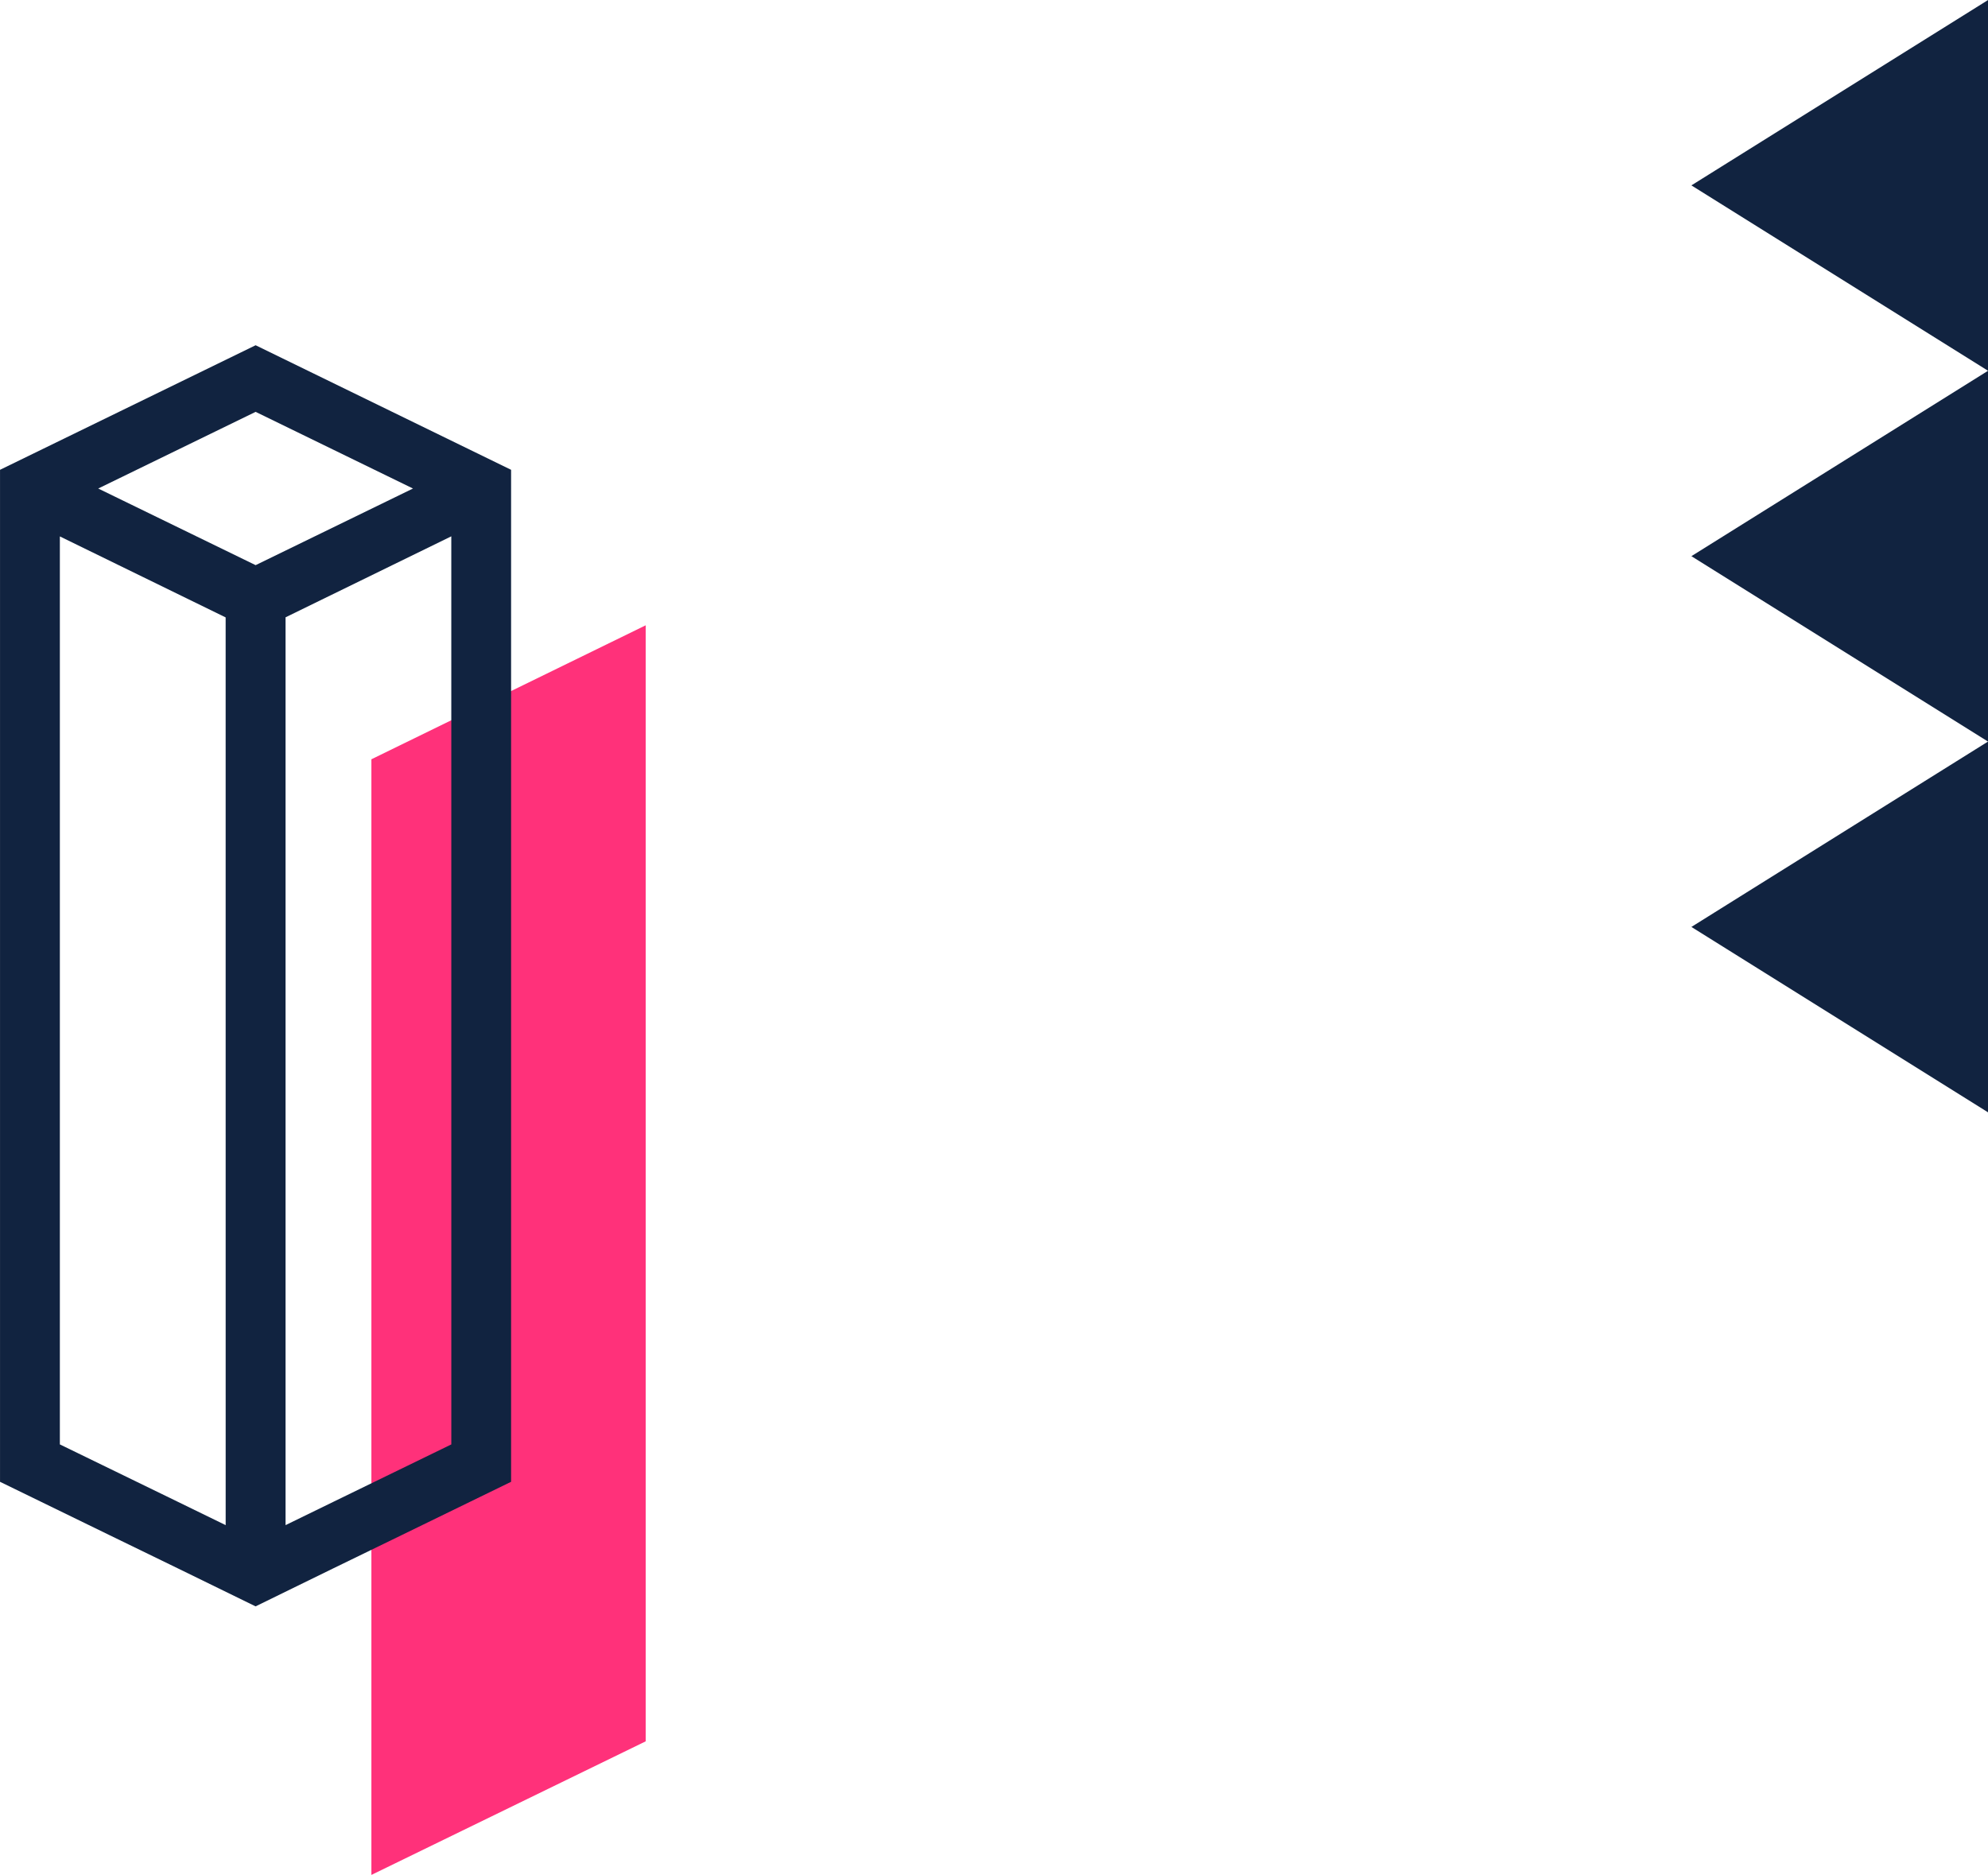
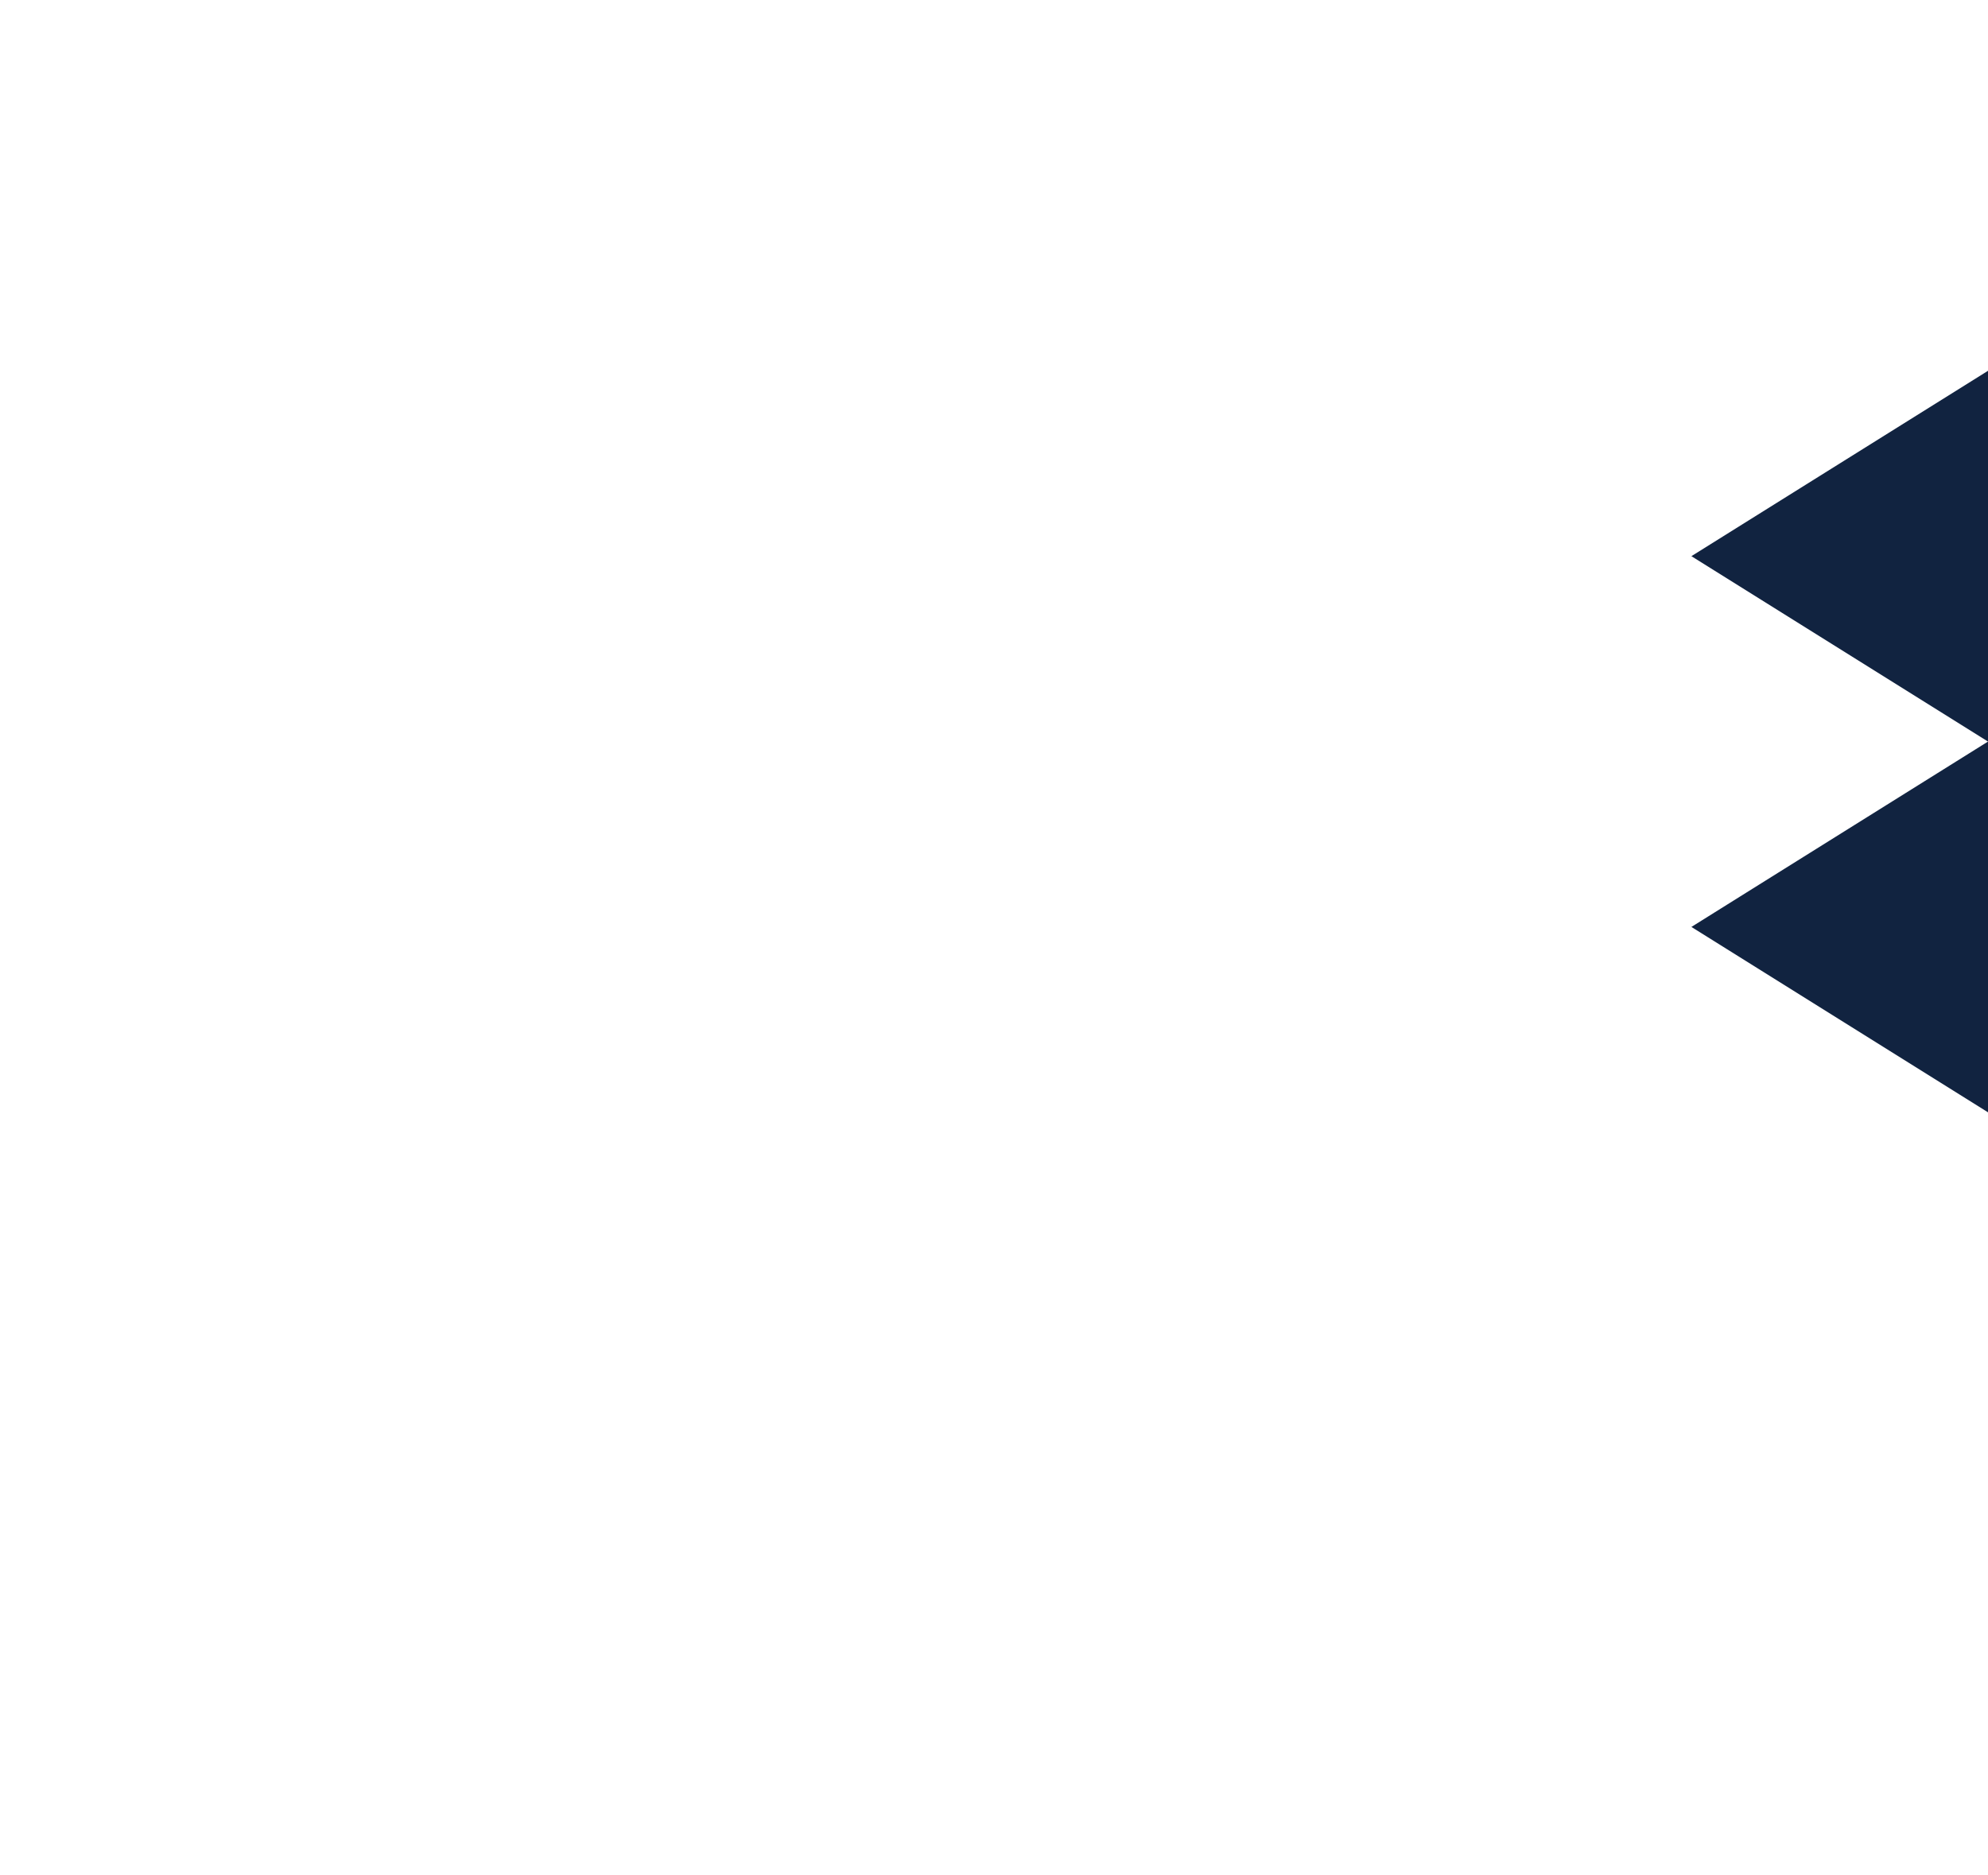
<svg xmlns="http://www.w3.org/2000/svg" width="91.062" height="85.886" viewBox="0 0 91.062 85.886">
  <g id="bg-img03" transform="translate(-1221.854 -1941.693)">
    <path id="パス_554" data-name="パス 554" d="M118.479,418.116V401.132l-13.587,8.492Z" transform="translate(1194.438 1574.53)" fill="#112340" />
    <path id="パス_555" data-name="パス 555" d="M118.479,409.5V392.515l-13.587,8.492Z" transform="translate(1194.438 1566.163)" fill="#112340" />
-     <path id="パス_556" data-name="パス 556" d="M104.892,392.39l13.587,8.492V383.9Z" transform="translate(1194.438 1557.795)" fill="#112340" />
-     <path id="パス_557" data-name="パス 557" d="M78.175,308.088l12.564-6.119V250.846l-12.564,6.137Z" transform="translate(1160.691 1719.491)" fill="#ff317a" />
-     <path id="パス_558" data-name="パス 558" d="M81.252,244.337l-11.708,5.706V296.4l5,2.436,3.138,1.526,3.568,1.744,3.566-1.744,3.138-1.526,5-2.436V250.043ZM79.88,298.385l-2.206-1.076-5.389-2.622V253.094l7.594,3.71ZM74.042,250.9l7.21-3.512L88.46,250.9l-7.208,3.51Zm16.174,43.787-5.387,2.622-2.206,1.076V256.8l7.592-3.71Z" transform="translate(1152.311 1713.171)" fill="#112340" />
  </g>
</svg>